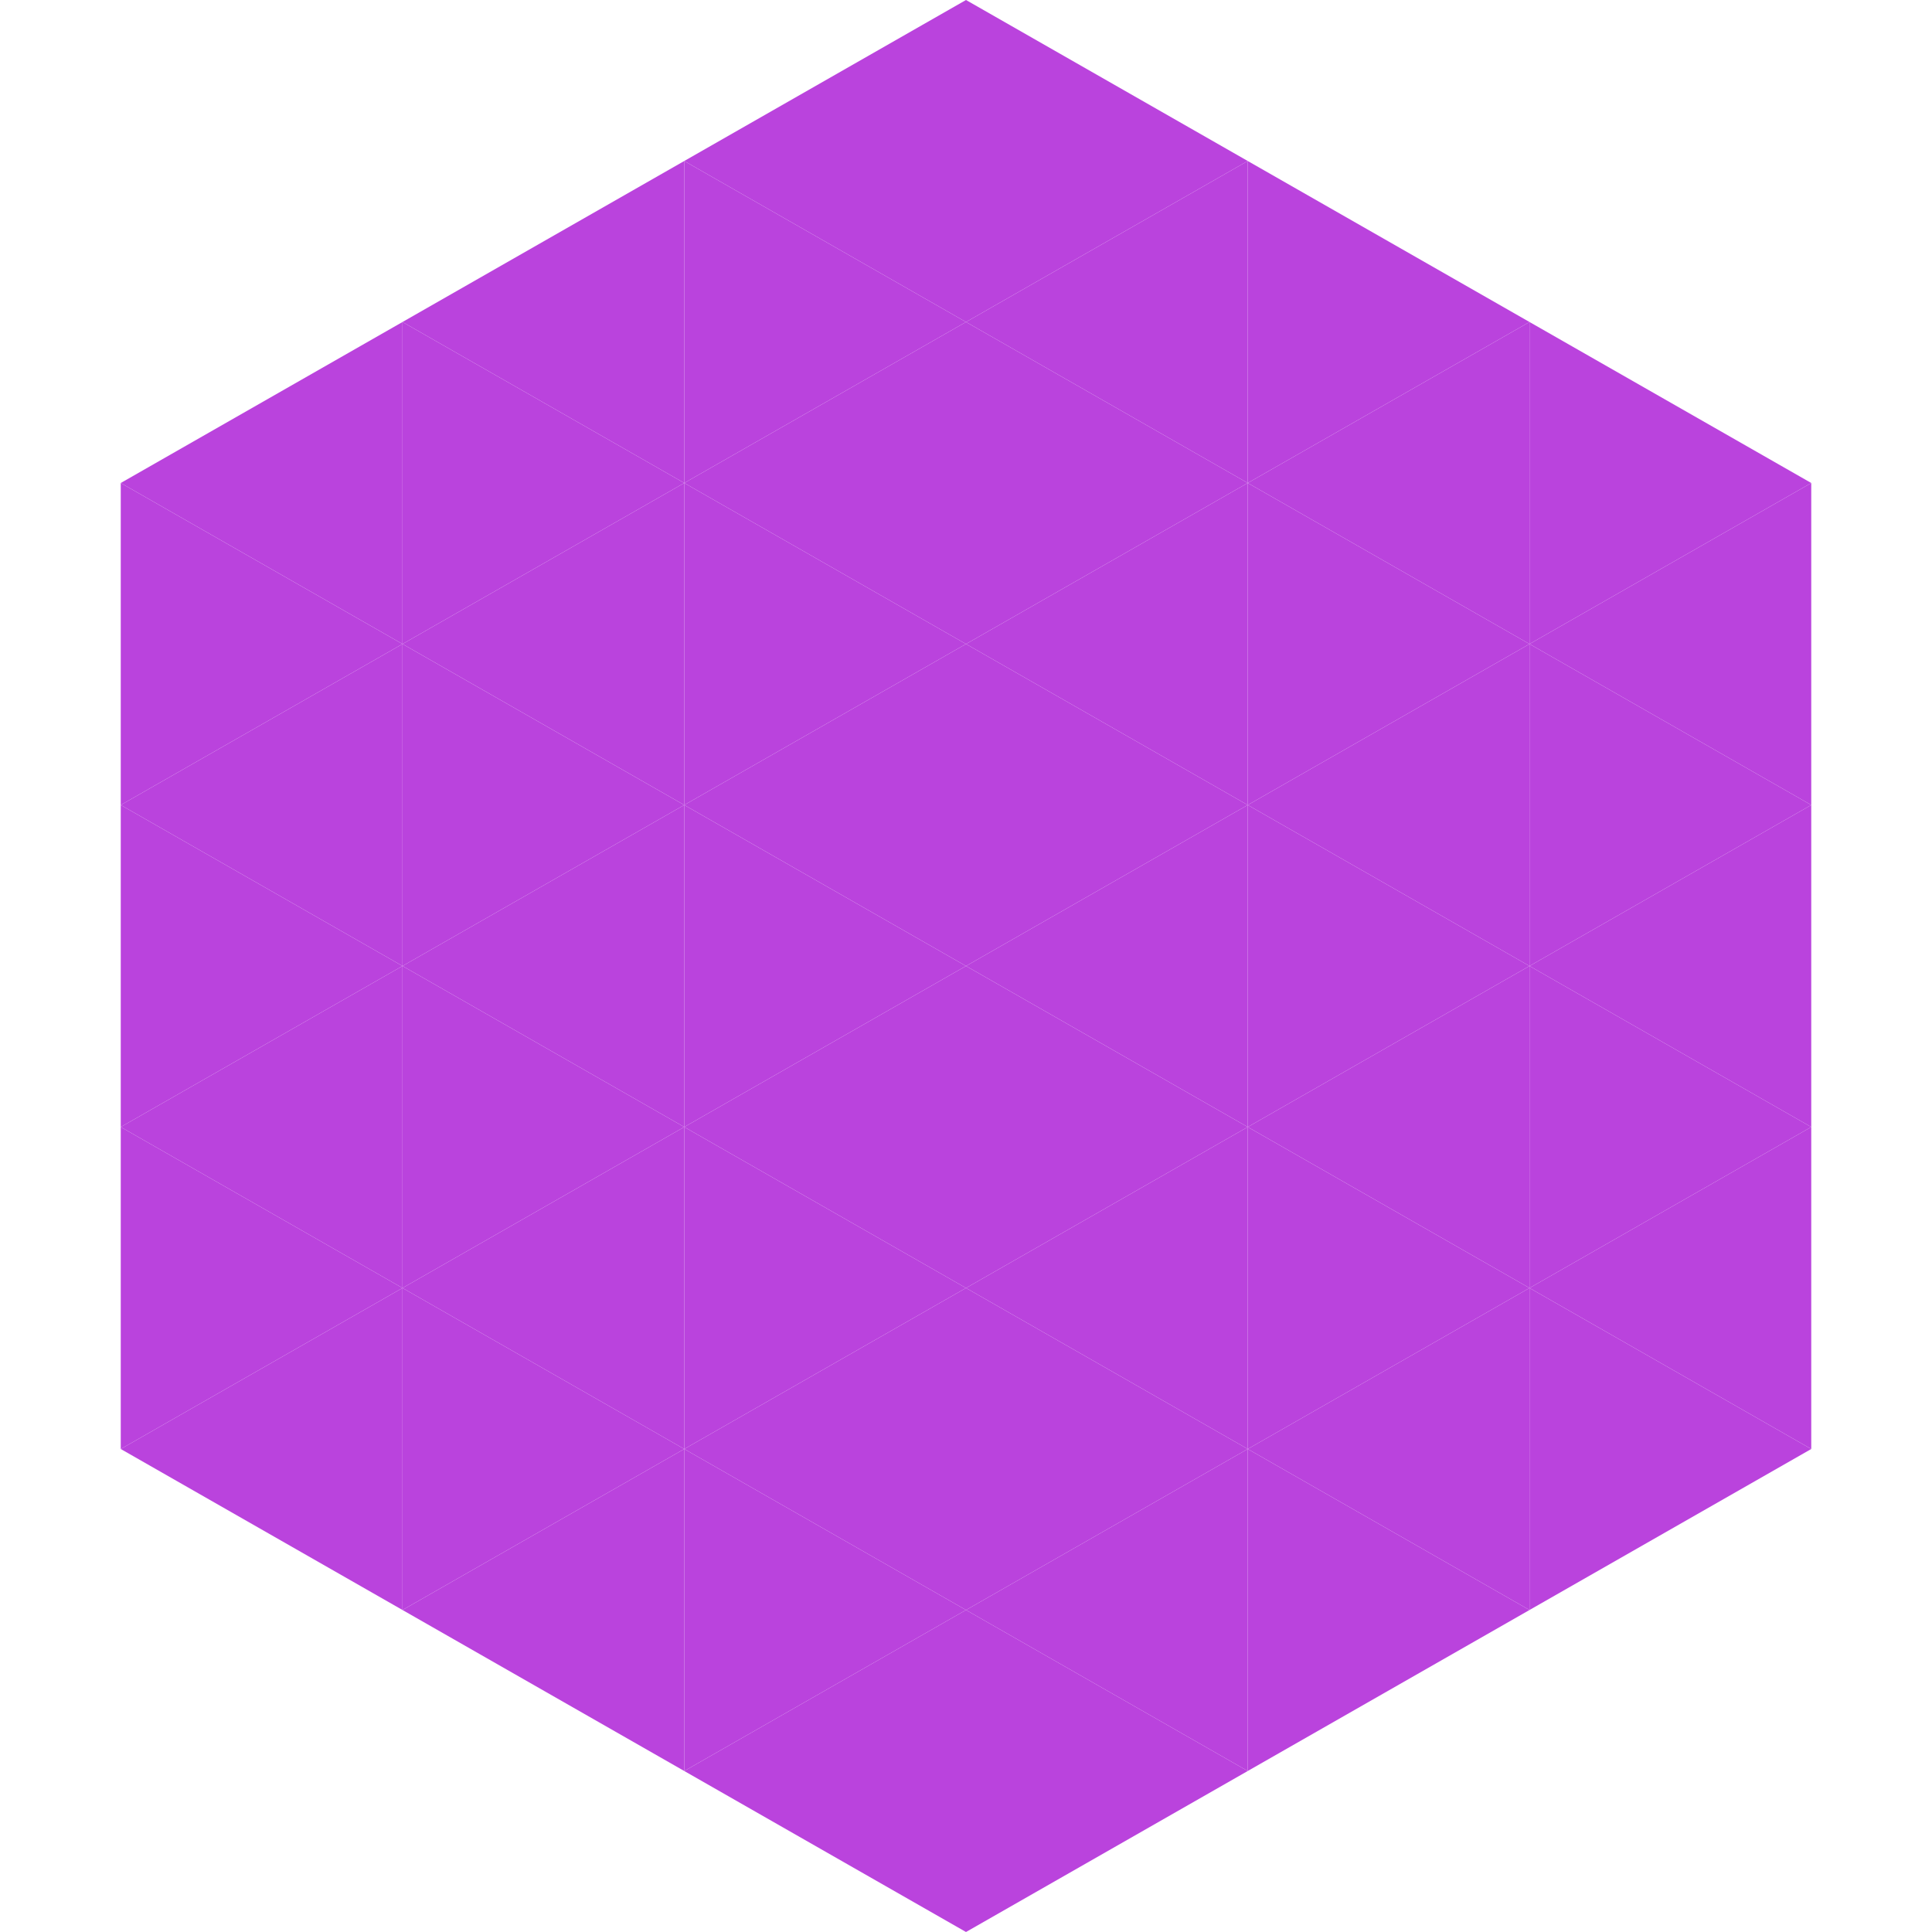
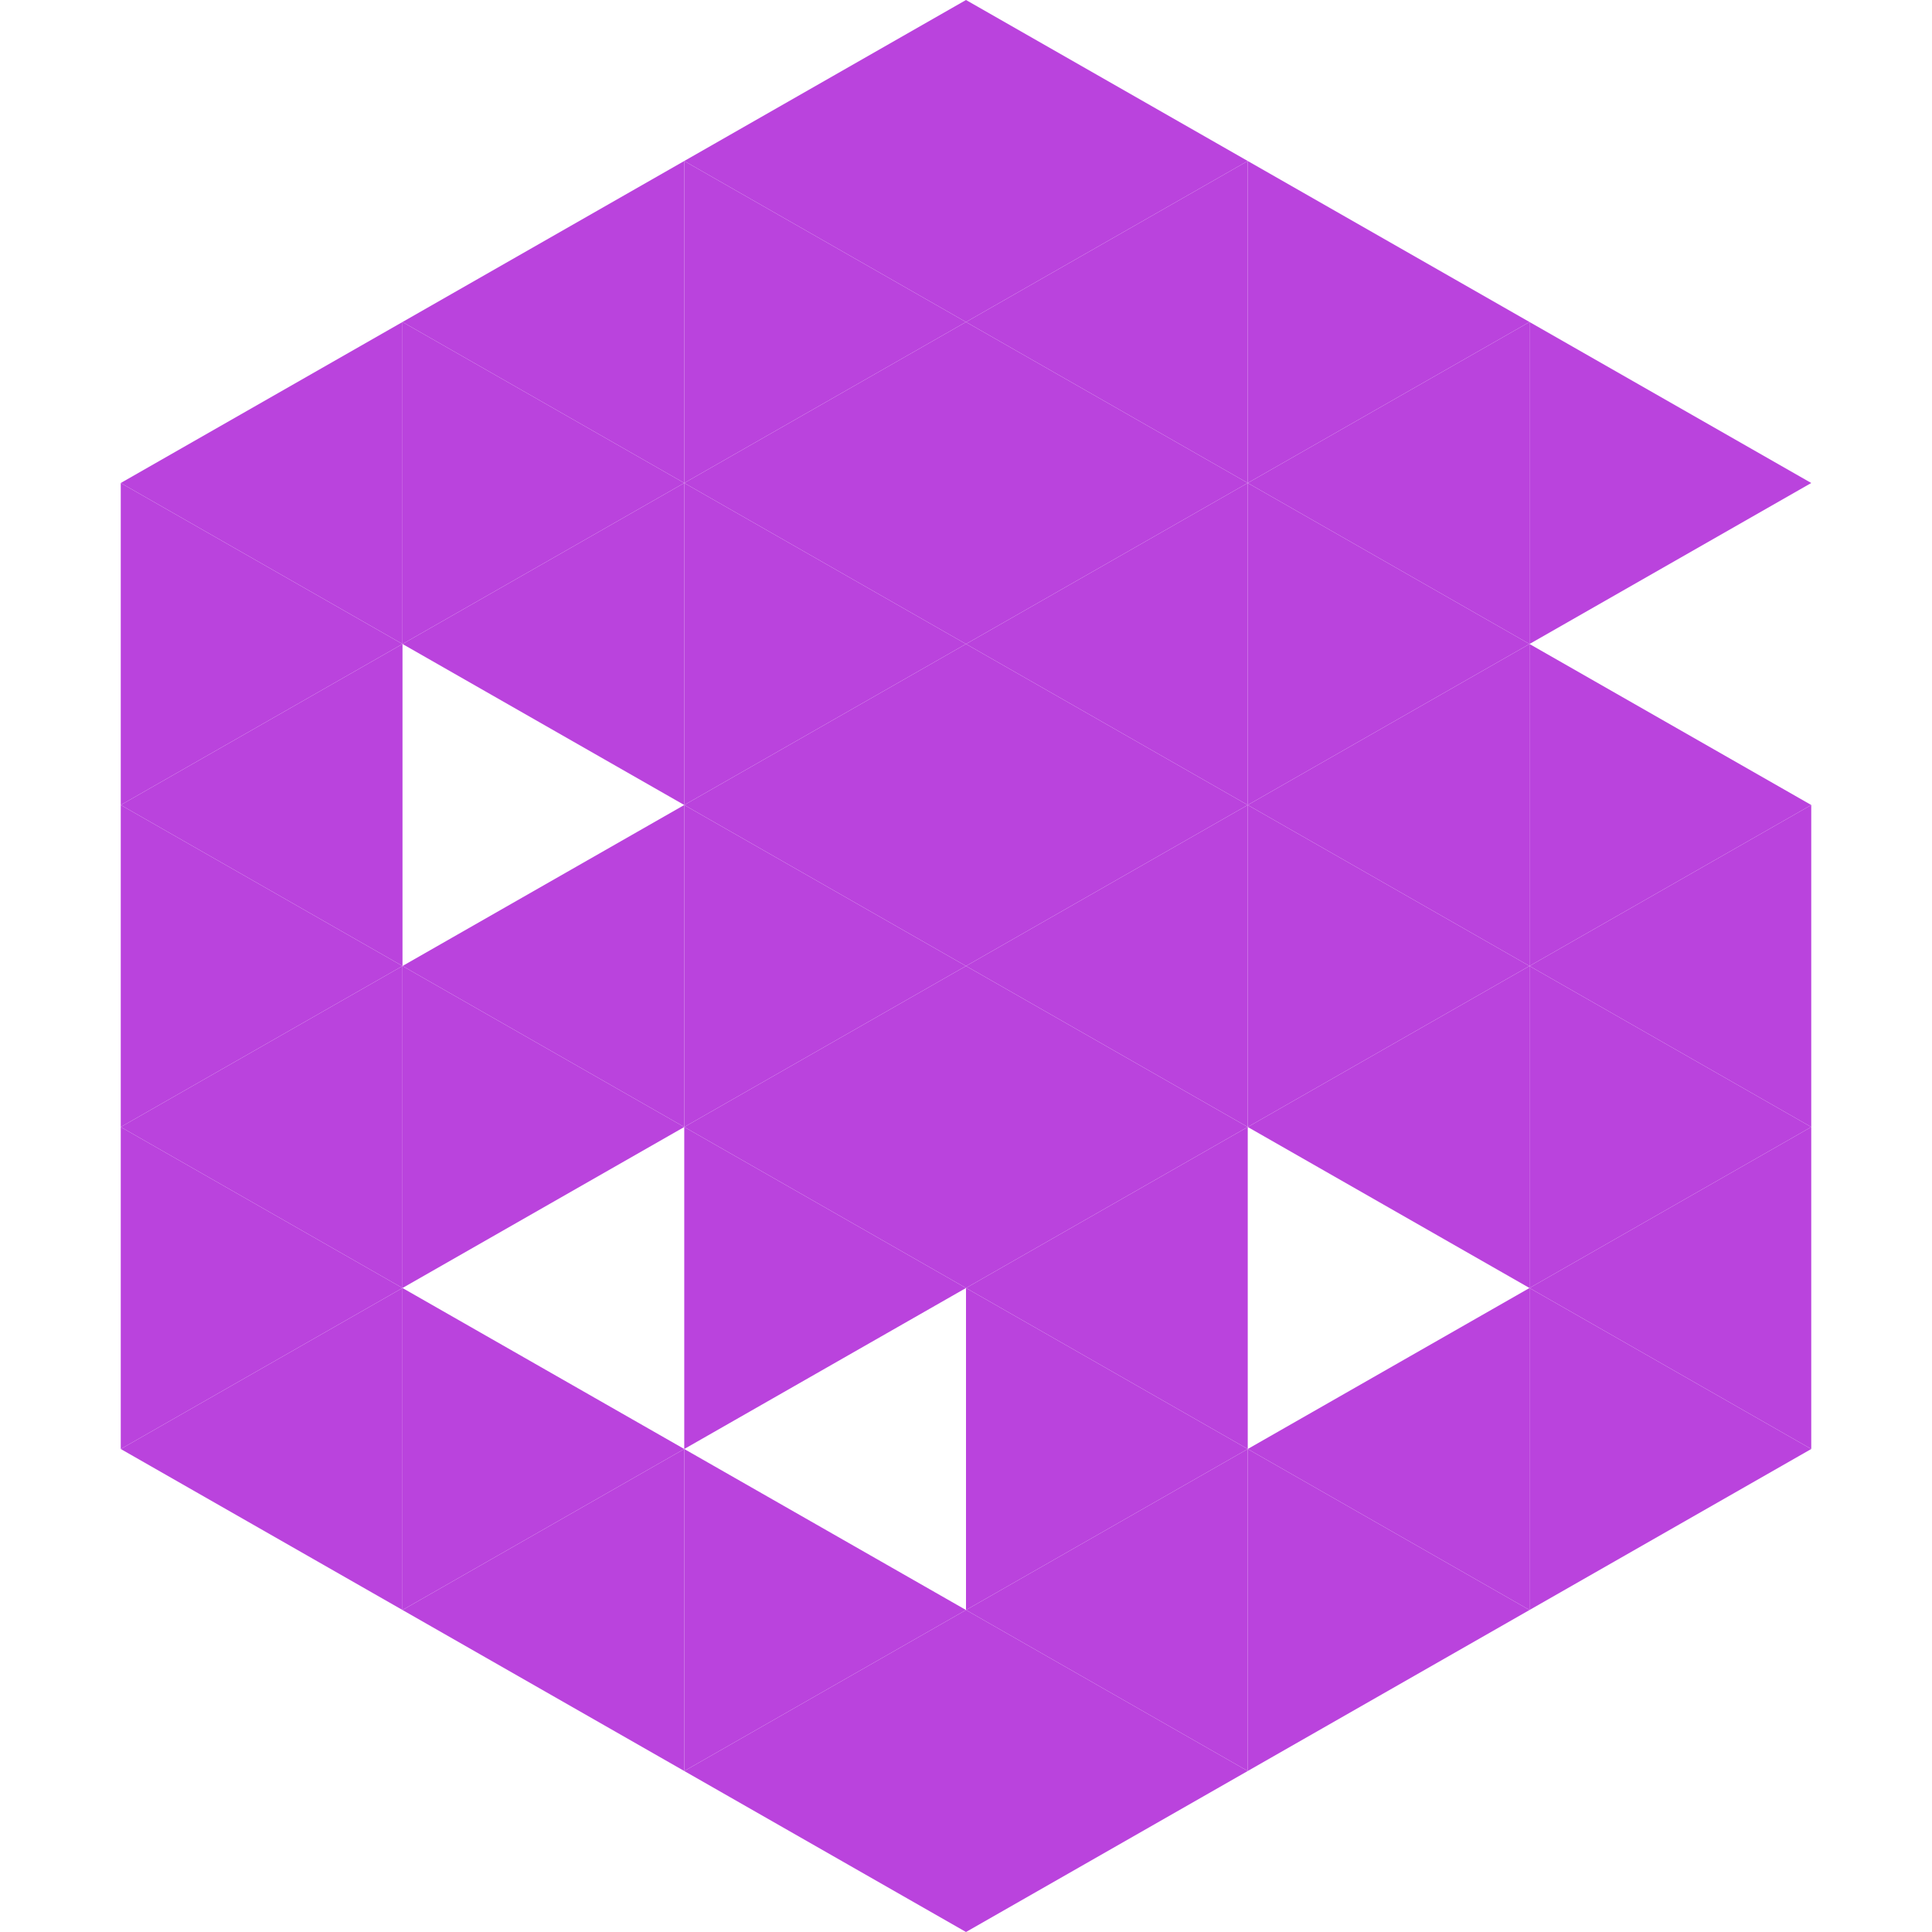
<svg xmlns="http://www.w3.org/2000/svg" width="240" height="240">
  <polygon points="50,40 15,60 50,80" style="fill:rgb(186,67,221)" />
  <polygon points="190,40 225,60 190,80" style="fill:rgb(186,67,221)" />
  <polygon points="15,60 50,80 15,100" style="fill:rgb(186,67,221)" />
-   <polygon points="225,60 190,80 225,100" style="fill:rgb(186,67,221)" />
  <polygon points="50,80 15,100 50,120" style="fill:rgb(186,67,221)" />
  <polygon points="190,80 225,100 190,120" style="fill:rgb(186,67,221)" />
  <polygon points="15,100 50,120 15,140" style="fill:rgb(186,67,221)" />
  <polygon points="225,100 190,120 225,140" style="fill:rgb(186,67,221)" />
  <polygon points="50,120 15,140 50,160" style="fill:rgb(186,67,221)" />
  <polygon points="190,120 225,140 190,160" style="fill:rgb(186,67,221)" />
  <polygon points="15,140 50,160 15,180" style="fill:rgb(186,67,221)" />
  <polygon points="225,140 190,160 225,180" style="fill:rgb(186,67,221)" />
  <polygon points="50,160 15,180 50,200" style="fill:rgb(186,67,221)" />
  <polygon points="190,160 225,180 190,200" style="fill:rgb(186,67,221)" />
  <polygon points="15,180 50,200 15,220" style="fill:rgb(255,255,255); fill-opacity:0" />
  <polygon points="225,180 190,200 225,220" style="fill:rgb(255,255,255); fill-opacity:0" />
  <polygon points="50,0 85,20 50,40" style="fill:rgb(255,255,255); fill-opacity:0" />
  <polygon points="190,0 155,20 190,40" style="fill:rgb(255,255,255); fill-opacity:0" />
  <polygon points="85,20 50,40 85,60" style="fill:rgb(186,67,221)" />
  <polygon points="155,20 190,40 155,60" style="fill:rgb(186,67,221)" />
  <polygon points="50,40 85,60 50,80" style="fill:rgb(186,67,221)" />
  <polygon points="190,40 155,60 190,80" style="fill:rgb(186,67,221)" />
  <polygon points="85,60 50,80 85,100" style="fill:rgb(186,67,221)" />
  <polygon points="155,60 190,80 155,100" style="fill:rgb(186,67,221)" />
-   <polygon points="50,80 85,100 50,120" style="fill:rgb(186,67,221)" />
  <polygon points="190,80 155,100 190,120" style="fill:rgb(186,67,221)" />
  <polygon points="85,100 50,120 85,140" style="fill:rgb(186,67,221)" />
  <polygon points="155,100 190,120 155,140" style="fill:rgb(186,67,221)" />
  <polygon points="50,120 85,140 50,160" style="fill:rgb(186,67,221)" />
  <polygon points="190,120 155,140 190,160" style="fill:rgb(186,67,221)" />
-   <polygon points="85,140 50,160 85,180" style="fill:rgb(186,67,221)" />
-   <polygon points="155,140 190,160 155,180" style="fill:rgb(186,67,221)" />
  <polygon points="50,160 85,180 50,200" style="fill:rgb(186,67,221)" />
  <polygon points="190,160 155,180 190,200" style="fill:rgb(186,67,221)" />
  <polygon points="85,180 50,200 85,220" style="fill:rgb(186,67,221)" />
  <polygon points="155,180 190,200 155,220" style="fill:rgb(186,67,221)" />
  <polygon points="120,0 85,20 120,40" style="fill:rgb(186,67,221)" />
  <polygon points="120,0 155,20 120,40" style="fill:rgb(186,67,221)" />
  <polygon points="85,20 120,40 85,60" style="fill:rgb(186,67,221)" />
  <polygon points="155,20 120,40 155,60" style="fill:rgb(186,67,221)" />
  <polygon points="120,40 85,60 120,80" style="fill:rgb(186,67,221)" />
  <polygon points="120,40 155,60 120,80" style="fill:rgb(186,67,221)" />
  <polygon points="85,60 120,80 85,100" style="fill:rgb(186,67,221)" />
  <polygon points="155,60 120,80 155,100" style="fill:rgb(186,67,221)" />
  <polygon points="120,80 85,100 120,120" style="fill:rgb(186,67,221)" />
  <polygon points="120,80 155,100 120,120" style="fill:rgb(186,67,221)" />
  <polygon points="85,100 120,120 85,140" style="fill:rgb(186,67,221)" />
  <polygon points="155,100 120,120 155,140" style="fill:rgb(186,67,221)" />
  <polygon points="120,120 85,140 120,160" style="fill:rgb(186,67,221)" />
  <polygon points="120,120 155,140 120,160" style="fill:rgb(186,67,221)" />
  <polygon points="85,140 120,160 85,180" style="fill:rgb(186,67,221)" />
  <polygon points="155,140 120,160 155,180" style="fill:rgb(186,67,221)" />
-   <polygon points="120,160 85,180 120,200" style="fill:rgb(186,67,221)" />
  <polygon points="120,160 155,180 120,200" style="fill:rgb(186,67,221)" />
  <polygon points="85,180 120,200 85,220" style="fill:rgb(186,67,221)" />
  <polygon points="155,180 120,200 155,220" style="fill:rgb(186,67,221)" />
  <polygon points="120,200 85,220 120,240" style="fill:rgb(186,67,221)" />
  <polygon points="120,200 155,220 120,240" style="fill:rgb(186,67,221)" />
  <polygon points="85,220 120,240 85,260" style="fill:rgb(255,255,255); fill-opacity:0" />
  <polygon points="155,220 120,240 155,260" style="fill:rgb(255,255,255); fill-opacity:0" />
</svg>